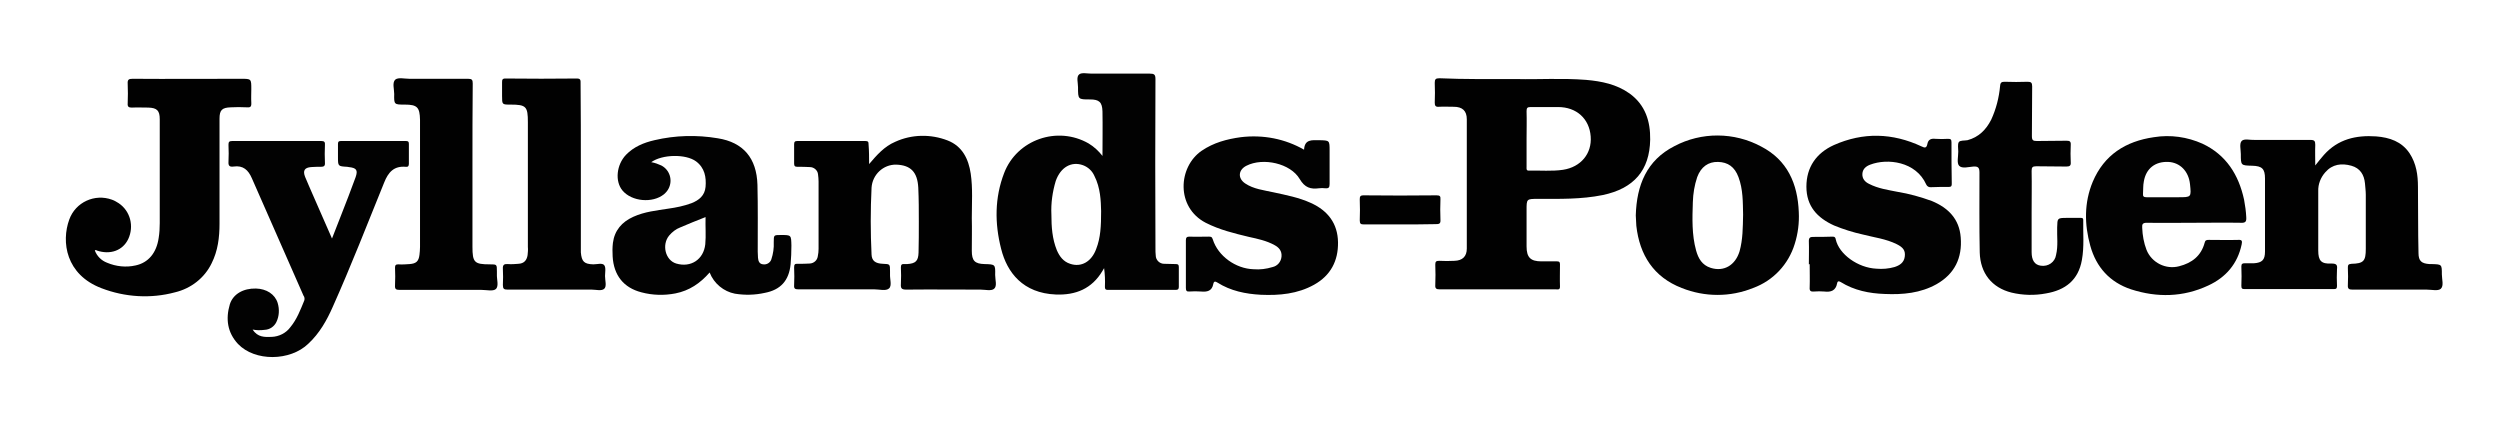
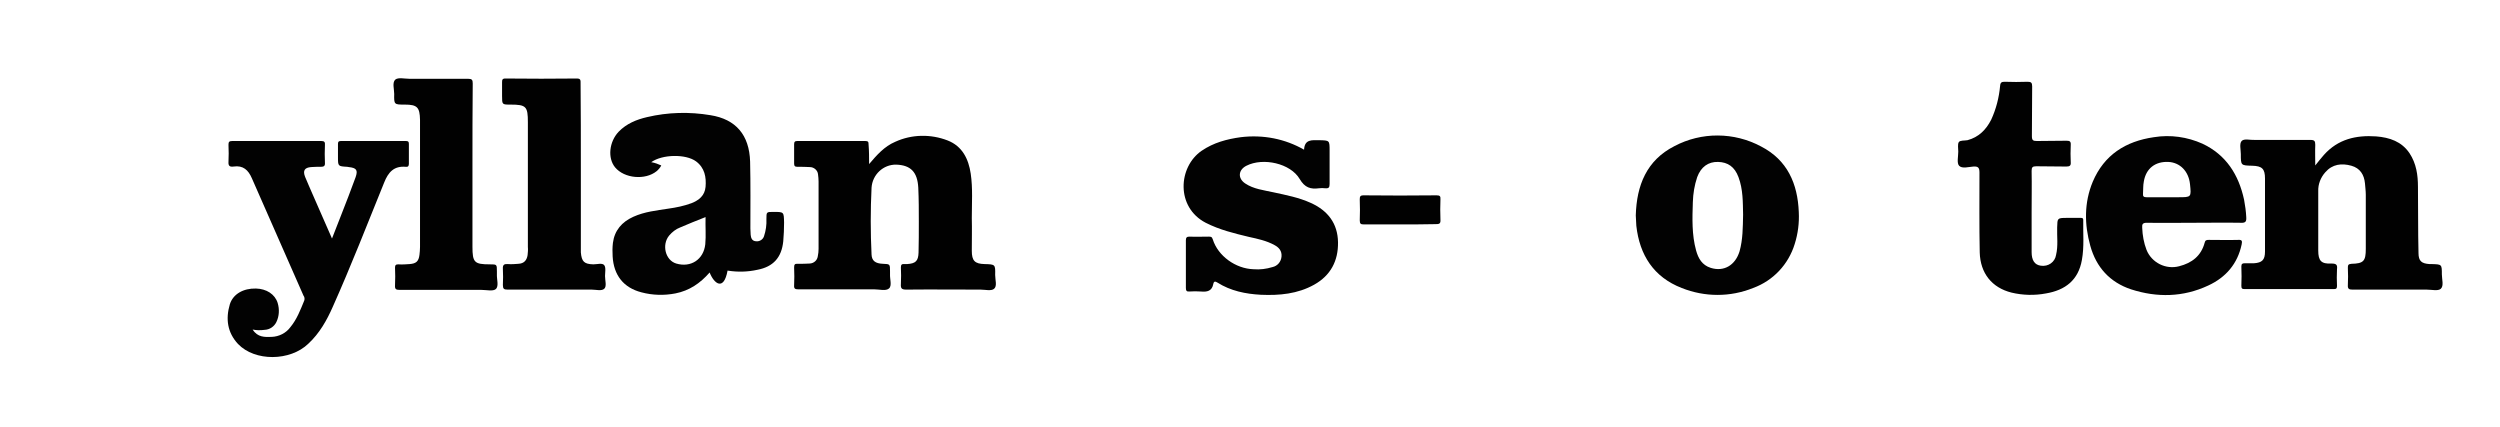
<svg xmlns="http://www.w3.org/2000/svg" version="1.1" id="Layer_1" x="0px" y="0px" viewBox="0 0 920.2 157" style="enable-background:new 0 0 920.2 157;" xml:space="preserve">
  <style type="text/css">
	.st0{fill:#010101;}
	.st1{fill:#020202;}
</style>
-   <path class="st0" d="M558.5,29.1c7.4,0.2,16.4-0.4,25.3,0.3c5.7,0.5,11.2,1.6,16,5c5.8,4.2,7.7,10.2,7.6,17  c-0.2,11.3-6,18-17.5,20.4c-7.9,1.6-15.8,1.4-23.8,1.4c-4.2,0-4.2,0-4.2,4.1c0,4.5,0,8.9,0,13.4c0,4.1,1.5,5.5,5.5,5.5  c1.9,0,3.8,0,5.7,0c0.8,0,1.1,0.2,1.1,1.1c0,2.7-0.1,5.5,0,8.2c0,1.3-0.8,1-1.5,1h-23.1c-6.6,0-13.1,0-19.7,0  c-1.2,0-1.7-0.3-1.6-1.6c0.1-2.5,0.1-5,0-7.5c0-1.1,0.3-1.4,1.4-1.4c1.9,0.1,3.8,0.1,5.7,0c2.9-0.1,4.5-1.6,4.5-4.5  c0-15.9,0-31.7,0-47.6c0-3.1-1.6-4.6-4.8-4.6c-1.8,0-3.7-0.1-5.5,0c-1.2,0.1-1.5-0.4-1.5-1.5c0.1-2.4,0.1-4.8,0-7.3  c0-1.3,0.3-1.7,1.7-1.7C538.9,29.2,547.9,29.1,558.5,29.1z M561.9,51.1c0,3.4,0,6.9,0,10.3c0,0.7-0.2,1.5,1,1.4  c4.1-0.1,8.3,0.3,12.4-0.3c6.6-1,10.7-6,10.2-12.3c-0.5-6.5-5.2-10.8-12-10.8c-3.4,0-6.8,0-10.1,0c-1.2,0-1.5,0.3-1.5,1.5  C562,44.4,561.9,47.8,561.9,51.1L561.9,51.1z" />
-   <path class="st1" d="M405.8,57.4c0-5.5,0.1-10.9,0-16.4c-0.1-3.4-1.2-4.4-4.6-4.4c-4.4,0-4.4,0-4.4-4.5c0-1.6-0.7-3.8,0.4-4.7  c0.9-0.8,3-0.3,4.6-0.3c7.1,0,14.3,0,21.4,0c1.6,0,2.1,0.3,2.1,2c-0.1,20.8-0.1,41.6,0,62.4c0,0.8,0,1.7,0.1,2.5  c0,1.7,1.4,3.1,3.1,3.1c0,0,0.1,0,0.1,0c1.4,0,2.8,0.1,4.2,0.1c0.8,0,1.1,0.2,1.1,1.1c0,2.4,0,4.8,0,7.3c0,0.8-0.3,1.1-1.1,1.1  c-8.3,0-16.7,0-25,0c-1.1,0-1.1-0.5-1.1-1.3c0.1-2.2,0-4.5-0.3-6.7l-0.6,1c-3.9,6.6-9.9,9-17.2,8.7c-12-0.5-17.9-8-20.1-16.8  c-2.4-9.4-2.4-18.8,1.1-27.9c4.7-12.3,19.6-17.5,31.1-10.9C402.7,54,404.4,55.6,405.8,57.4z M405.3,77.7c-0.1-3.7-0.2-8.5-2.5-13  c-0.8-1.8-2.3-3.2-4.2-3.9c-4.2-1.5-8.2,0.7-10,5.8c-1.2,4-1.8,8.2-1.6,12.4c0,4.5,0.3,8.9,2,13.1c1,2.3,2.4,4.2,4.9,5  c4.1,1.4,7.9-0.8,9.6-5.5C405.1,87.5,405.3,83.2,405.3,77.7z" />
-   <path class="st0" d="M34.9,92.2c0.8,2.1,2.4,3.7,4.5,4.5c3.3,1.4,7,1.8,10.5,1c4.7-1,7.7-4.6,8.5-10.1c0.3-1.8,0.4-3.7,0.4-5.5  c0-12.7,0-25.5,0-38.2c0-3.2-1-4.2-4.2-4.3c-2,0-4.1-0.1-6.1,0c-1.1,0-1.6-0.3-1.5-1.5c0.1-2.4,0.1-4.9,0-7.3  c-0.1-1.5,0.4-1.8,1.8-1.8c13.3,0.1,26.6,0,39.9,0c3.8,0,3.8,0,3.8,3.8c0,1.7-0.1,3.3,0,5s-0.5,1.8-1.8,1.7c-1.9-0.1-3.8-0.1-5.7,0  c-3.3,0.1-4.2,1-4.2,4.2c0,12.9,0,25.7,0,38.6c0,5.1-0.6,10-2.9,14.6c-2.6,5.4-7.6,9.3-13.5,10.7c-8.9,2.4-18.4,1.8-27-1.5  C24.2,101.1,22.5,89,25.5,80.8c2.3-6.4,9.4-9.6,15.7-7.3c0.9,0.3,1.7,0.8,2.5,1.3c4.3,2.9,5.7,8.5,3.5,13.2c-2,4.2-6.6,5.9-11.6,4.2  C35.5,92.1,35.3,91.9,34.9,92.2z" />
  <path class="st0" d="M319.9,60.4c2.8-3.3,5.6-6.5,9.6-8.2c6.1-2.8,13.1-2.9,19.3-0.5c5.4,2.1,7.7,6.8,8.5,12.2s0.4,10.9,0.4,16.4  c0.1,4,0,8,0,12c0,3.7,1.1,4.8,4.7,4.9c3.9,0.1,4,0.1,3.9,4c0,1.8,0.8,4.1-0.4,5.1c-1,0.9-3.3,0.3-5,0.3c-9.1,0-18.2-0.1-27.3,0  c-1.8,0-2.1-0.5-2-2.1c0.1-2,0.1-4.1,0-6.1c0-0.9,0.3-1.3,1.2-1.2c0.4,0,0.8,0,1.1,0c3.1-0.2,4.1-1.1,4.2-4.2  c0.1-3.8,0.1-7.5,0.1-11.3c0-4.2,0-8.4-0.2-12.6c-0.3-5.8-2.8-8.3-8.1-8.5c-4.8-0.1-8.8,3.7-9.1,8.5c-0.4,8.2-0.4,16.4,0,24.6  c0.1,2.3,1.4,3.3,4.2,3.4c2.6,0.1,2.6,0.1,2.6,2.8c0,0.3,0,0.6,0,1c-0.1,1.8,0.8,4.3-0.4,5.3s-3.5,0.3-5.4,0.3c-9.3,0-18.6,0-27.9,0  c-1.2,0-1.7-0.2-1.6-1.5c0.1-2.2,0.1-4.3,0-6.5c0-1.1,0.2-1.5,1.4-1.4c1.5,0,2.9,0,4.4-0.1c1.5-0.1,2.7-1.2,2.9-2.6  c0.2-0.9,0.3-1.9,0.3-2.8c0-8.3,0-16.6,0-24.8c0-0.9-0.1-1.8-0.2-2.6c-0.1-1.5-1.5-2.7-3-2.7c-1.5-0.1-3-0.1-4.6-0.1  c-0.9,0-1.2-0.3-1.2-1.2c0-2.4,0-4.7,0-7.1c0-0.9,0.3-1.2,1.2-1.2c8.3,0,16.7,0,25,0c1.1,0,1.2,0.4,1.2,1.3  C319.9,55.6,319.9,58,319.9,60.4z" />
  <path class="st0" d="M852.2,60.9c1.3-1.6,2.2-2.8,3.2-3.9c5.2-5.8,11.8-7.3,19.2-6.8c5,0.4,9.4,1.9,12.3,6.2c2.5,3.8,3.1,8,3.1,12.4  c0.1,8.1,0,16.2,0.2,24.3c0,3,1.1,3.9,4.1,4.1c0.2,0,0.5,0,0.8,0c3.7,0.1,3.7,0.1,3.7,3.8c0,1.8,0.8,4.2-0.4,5.3  c-1,0.9-3.4,0.3-5.2,0.3c-9.1,0-18.2,0-27.3,0c-1.3,0-1.8-0.3-1.7-1.7c0.1-2.1,0.1-4.2,0-6.3c0-1,0.1-1.4,1.3-1.5  c4.5-0.1,5.3-1,5.3-5.5c0-6.6,0-13.2,0-19.9c0-1.4-0.2-2.8-0.3-4.2c-0.3-3.2-1.8-5.6-5-6.5c-3.6-1-7-0.6-9.6,2.4  c-1.7,1.9-2.7,4.4-2.6,7c0,7.3,0,14.5,0,21.8c0,3.8,1.1,5,4.9,4.8c1.8,0,2.2,0.5,2,2.1c-0.1,2-0.1,4.1,0,6.1c0,0.9-0.2,1.2-1.1,1.2  c-11,0-21.9,0-32.9,0c-0.9,0-1.2-0.2-1.2-1.2c0.1-2.4,0.1-4.7,0-7.1c0-1,0.4-1.2,1.2-1.2c1.2,0,2.3,0,3.4,0c3-0.2,4.1-1.2,4.1-4.3  c0-2.5,0-5,0-7.4c0-6.5,0-13,0-19.5c0-3.6-1.1-4.6-4.7-4.7c-4.2-0.1-4.2-0.1-4.2-4.3c0-1.6-0.6-3.8,0.3-4.8s3.2-0.3,4.9-0.4  c6.8,0,13.6,0,20.4,0c1.5,0,1.8,0.4,1.8,1.8C852.1,55.9,852.2,58.2,852.2,60.9z" />
  <path class="st1" d="M93,121.3c1.8,2.9,4.5,2.8,7,2.7c2.7-0.1,5.3-1.4,6.9-3.6c2.4-2.9,3.7-6.4,5.1-9.8c0.2-0.6,0.1-1.3-0.3-1.8  c-6.3-14.4-12.7-28.8-19-43.2c-1.3-3-3.2-4.8-6.7-4.3c-1.4,0.2-2-0.2-1.9-1.7c0.1-2.1,0.1-4.2,0-6.3c0-1,0.2-1.4,1.4-1.4  c10.9,0,21.8,0,32.7,0c1.2,0,1.5,0.4,1.4,1.5c-0.1,2.2-0.1,4.3,0,6.5c0.1,1.2-0.4,1.5-1.5,1.5c-1.2,0-2.4,0-3.6,0.1  c-2.4,0.2-3.1,1.3-2.2,3.6s1.9,4.3,2.8,6.5l7.1,16.2l3.4-8.7c1.8-4.6,3.6-9.2,5.3-13.9c0.9-2.6,0.3-3.4-2.5-3.7l-0.6-0.1  c-3.4-0.2-3.4-0.2-3.4-3.6c0-1.6,0-3.2,0-4.8c0-0.8,0.2-1.1,1.1-1.1c8,0,16,0,23.9,0c0.9,0,1.1,0.3,1.1,1.1c0,2.4,0,4.8,0,7.3  c0,0.8-0.3,1.2-1.1,1.1c-4.4-0.4-6.5,2-8,5.8c-6.2,15.3-12.2,30.7-18.9,45.7c-2.2,5-4.9,9.8-9,13.6c-6.7,6.5-19.7,6.6-25.9,0.1  c-3.9-4.2-4.6-9.2-3-14.6c1.2-3.8,5-5.9,9.6-5.8c3.9,0.1,7,2.1,8,5.3c0.7,2.3,0.6,4.9-0.5,7.1c-0.8,1.6-2.4,2.7-4.2,2.8  C95.9,121.6,94.4,121.6,93,121.3z" />
-   <path class="st1" d="M261.2,100.3c-3.5,4-7.5,6.7-12.6,7.7c-4.1,0.8-8.4,0.7-12.5-0.4c-6.6-1.7-10.2-6.3-10.6-13.2  c-0.1-1.6-0.1-3.3,0.1-5c0.6-4.6,3.3-7.7,7.5-9.6s8.5-2.3,12.9-3c2.9-0.4,5.8-1,8.5-2c2.8-1.1,4.9-2.8,5.2-6c0.3-3.6-0.3-7-3.5-9.4  c-3.8-2.8-12.5-2.6-16.5,0.3c1.3,0.2,2.6,0.7,3.7,1.2c3.1,1.6,4.3,5.4,2.7,8.5c-0.4,0.8-1,1.5-1.7,2.1c-4.2,3.4-11.9,2.7-15.3-1.4  c-2.8-3.4-2.2-9.4,1.3-13.1c2.9-3,6.6-4.5,10.5-5.4c7.6-1.8,15.6-2,23.3-0.7c9.4,1.5,14.3,7.3,14.6,17.1c0.2,8.2,0.1,16.4,0.1,24.6  c0,0.8,0.1,1.5,0.1,2.3c0.1,1.2,0.5,2.3,1.9,2.4c1.3,0.2,2.6-0.6,3-1.8c0.7-2.1,1-4.2,0.9-6.4c0-2.6,0-2.6,2.6-2.6  c3.9,0,3.8,0,3.9,3.9c0,2.3-0.1,4.6-0.3,6.9c-0.6,6-3.7,9.4-9.5,10.5c-3.6,0.8-7.3,0.9-11,0.3C266.4,107.3,262.8,104.4,261.2,100.3z   M259.7,79.9c-3.3,1.3-6.3,2.5-9.3,3.8c-1.6,0.6-3,1.7-4.1,3c-2.8,3.4-1.4,9.1,2.6,10.3c5.4,1.6,10.1-1.5,10.7-7.1  C259.9,86.7,259.6,83.4,259.7,79.9L259.7,79.9z" />
+   <path class="st1" d="M261.2,100.3c-3.5,4-7.5,6.7-12.6,7.7c-4.1,0.8-8.4,0.7-12.5-0.4c-6.6-1.7-10.2-6.3-10.6-13.2  c-0.1-1.6-0.1-3.3,0.1-5c0.6-4.6,3.3-7.7,7.5-9.6s8.5-2.3,12.9-3c2.9-0.4,5.8-1,8.5-2c2.8-1.1,4.9-2.8,5.2-6c0.3-3.6-0.3-7-3.5-9.4  c-3.8-2.8-12.5-2.6-16.5,0.3c1.3,0.2,2.6,0.7,3.7,1.2c-0.4,0.8-1,1.5-1.7,2.1c-4.2,3.4-11.9,2.7-15.3-1.4  c-2.8-3.4-2.2-9.4,1.3-13.1c2.9-3,6.6-4.5,10.5-5.4c7.6-1.8,15.6-2,23.3-0.7c9.4,1.5,14.3,7.3,14.6,17.1c0.2,8.2,0.1,16.4,0.1,24.6  c0,0.8,0.1,1.5,0.1,2.3c0.1,1.2,0.5,2.3,1.9,2.4c1.3,0.2,2.6-0.6,3-1.8c0.7-2.1,1-4.2,0.9-6.4c0-2.6,0-2.6,2.6-2.6  c3.9,0,3.8,0,3.9,3.9c0,2.3-0.1,4.6-0.3,6.9c-0.6,6-3.7,9.4-9.5,10.5c-3.6,0.8-7.3,0.9-11,0.3C266.4,107.3,262.8,104.4,261.2,100.3z   M259.7,79.9c-3.3,1.3-6.3,2.5-9.3,3.8c-1.6,0.6-3,1.7-4.1,3c-2.8,3.4-1.4,9.1,2.6,10.3c5.4,1.6,10.1-1.5,10.7-7.1  C259.9,86.7,259.6,83.4,259.7,79.9L259.7,79.9z" />
  <path class="st1" d="M480,55.1c0.2-3.9,2.9-3.5,5.5-3.5c3.9,0.1,3.9,0,3.9,3.9c0,4.1,0,8.1,0,12.2c0,1.3-0.3,1.7-1.6,1.6  c-0.8-0.1-1.5-0.1-2.3,0c-3.1,0.4-5.2-0.2-7.1-3.4c-3.4-5.8-13.5-8-19.6-4.9c-3,1.5-3.3,4.6-0.5,6.5c3.1,2.1,6.9,2.5,10.5,3.3  c4.6,1,9.3,1.9,13.7,3.9c6.2,2.8,9.9,7.5,10,14.5c0.1,6.8-2.7,12.2-8.8,15.6s-12.8,4-19.6,3.7c-5.6-0.3-11.1-1.4-16-4.5  c-0.8-0.5-1.3-0.5-1.5,0.5c-0.5,2.7-2.3,3-4.6,2.8c-1.4-0.1-2.8-0.1-4.2,0c-1,0.1-1.3-0.3-1.3-1.3c0-5.9,0-11.7,0-17.6  c0-1,0.4-1.3,1.3-1.3c2.4,0.1,4.7,0,7.1,0c0.7,0,1.2,0,1.5,1c1.9,6.1,8.4,10.8,15,11c2.4,0.2,4.7-0.1,7-0.8c1.8-0.4,3.1-1.9,3.3-3.8  c0.2-2.1-0.9-3.4-2.6-4.3c-2.9-1.6-6.2-2.3-9.4-3c-5.4-1.3-10.8-2.6-15.9-5.2c-11-5.7-10.2-20.5-1.5-26.5c4.4-3,9.3-4.3,14.4-5  C465,49.5,473,51.1,480,55.1z" />
-   <path class="st1" d="M665.8,97.3c0-2.9,0.1-5.7,0-8.6c0-1.2,0.5-1.5,1.5-1.5c2.4,0,4.8,0,7.3-0.1c0.8,0,1,0.4,1.1,1  c1.2,5.5,8.2,10.5,15,10.8c2.2,0.2,4.5,0,6.6-0.6c1.9-0.6,3.5-1.6,3.8-3.8s-0.5-3.4-2.9-4.6c-4-2-8.4-2.5-12.6-3.6  c-3.6-0.8-7.1-1.9-10.5-3.3c-6.2-2.8-10.2-7.1-10.2-14.3s3.7-12.4,10.1-15.3c10.8-4.8,21.6-4.5,32.3,0.5c1.2,0.6,1.8,0.6,2.1-0.8  c0.3-1.7,1.3-2.2,3-2c1.5,0.1,3.1,0.1,4.6,0c1,0,1.3,0.2,1.3,1.3c0,5,0,10.1,0.1,15.1c0,0.8,0,1.3-1.1,1.3c-2.2,0-4.3,0-6.5,0.1  c-0.8,0.1-1.5-0.3-1.8-1c-3.8-8.5-14.3-9.7-20.6-7.3c-1.6,0.6-2.8,1.6-2.9,3.4s1,3,2.5,3.7c3.3,1.7,6.9,2.2,10.4,2.9  c4.3,0.7,8.6,1.9,12.7,3.4c6,2.5,10.1,6.6,10.6,13.4c0.6,7.5-2.2,13.4-8.9,17.2c-5.9,3.3-12.4,3.9-19.1,3.6  c-5.7-0.2-11.2-1.3-16.2-4.4c-0.8-0.5-1.2-0.2-1.3,0.5c-0.5,2.7-2.3,3.3-4.7,3c-1.3-0.1-2.5-0.1-3.8,0c-1.2,0.1-1.7-0.2-1.6-1.5  c0.1-2.9,0-5.7,0-8.6L665.8,97.3z" />
  <path class="st1" d="M602.1,79.3c0.3-11.1,4-20.3,14.2-25.5c10-5.3,22-5.2,31.9,0.1c9.7,5,13.5,13.7,13.9,24.2  c0.2,3.9-0.3,7.9-1.5,11.7c-2.3,7.5-7.9,13.5-15.3,16.2c-8.4,3.4-17.8,3.4-26.3,0c-10.3-4-15.5-12.1-16.7-22.9  C602.2,81.9,602.2,80.5,602.1,79.3z M641.6,79c-0.1-4.5,0-9.3-1.7-13.8c-1.4-3.8-3.9-5.5-7.5-5.6s-6.3,1.8-7.7,5.6  c-1,3-1.5,6-1.6,9.2c-0.2,6-0.4,12,1.2,17.8c0.8,2.9,2.2,5.4,5.4,6.4c4.8,1.5,9-0.9,10.6-6.1C641.5,88.2,641.5,83.8,641.6,79z" />
  <path class="st1" d="M807.6,82c-5.8,0-11.6,0.1-17.4,0c-1.5,0-1.8,0.5-1.7,1.8c0.1,2.8,0.6,5.6,1.6,8.2c1.9,4.7,7.1,7.3,12,6  c4.7-1.2,8.1-3.8,9.4-8.7c0.2-0.9,0.7-1,1.5-1c3.6,0,7.3,0.1,10.9,0c1.5-0.1,1.4,0.6,1.2,1.7c-1.5,7.1-5.8,12.1-12.3,15.1  c-9.2,4.3-18.8,4.5-28.4,1.4c-7.8-2.6-12.8-8.1-15-16s-2.3-15.9,0.9-23.6c4.2-9.9,12.1-14.9,22.5-16.4c6.1-1,12.3-0.1,17.9,2.4  C819.4,57,824,64.3,826,73.5c0.4,2.1,0.7,4.3,0.8,6.4c0.1,1.6-0.2,2.2-2,2.1C819.1,81.9,813.4,82,807.6,82z M797.4,72.6h4.4  c4.8,0,4.8,0,4.3-4.8s-3.7-8-8-8.2c-4.8-0.2-8.2,2.4-9,7.2c-0.3,1.5-0.2,3-0.3,4.5c-0.1,1,0.3,1.3,1.3,1.3  C792.5,72.6,795,72.6,797.4,72.6L797.4,72.6z" />
  <path class="st0" d="M747.8,78.1c0,4.9,0,9.8,0,14.7c0,3,1.1,4.7,3.4,5c2.7,0.4,5.2-1.3,5.6-4c0,0,0,0,0,0c0.8-3.3,0.3-6.7,0.4-10.1  s0-3.5,3.6-3.5h4.8c0.6,0,1.2-0.1,1.2,0.8c-0.1,4.9,0.4,9.8-0.5,14.7c-1.3,7.4-6.1,11.1-13.2,12.3c-4.2,0.8-8.5,0.7-12.7-0.3  c-7.2-1.8-11.5-7.1-11.7-14.8c-0.2-9.8-0.1-19.6-0.1-29.4c0-1.8-0.5-2.3-2.2-2.2s-4.2,0.9-5.3-0.3c-0.9-1-0.3-3.4-0.3-5.2  c0-1.2-0.3-2.7,0.2-3.5c0.5-0.7,2.1-0.5,3.2-0.7c4.1-1.1,6.8-3.8,8.7-7.5c1.8-3.9,2.9-8.1,3.3-12.5c0.1-1.3,0.6-1.5,1.7-1.5  c2.8,0.1,5.6,0.1,8.4,0c1.3,0,1.7,0.3,1.7,1.7c-0.1,6.1,0,12.2-0.1,18.3c0,1.5,0.4,1.8,1.8,1.8c3.6-0.1,7.3,0,10.9-0.1  c1.2,0,1.7,0.2,1.6,1.6c-0.1,2.1-0.1,4.2,0,6.3c0.1,1.2-0.3,1.6-1.6,1.6c-3.7-0.1-7.4,0-11.1-0.1c-1.4,0-1.7,0.4-1.7,1.7  C747.9,68.1,747.8,73.1,747.8,78.1z" />
  <path class="st0" d="M213.8,61.5V91c0,0.6,0,1.3,0,1.9c0.3,3.4,1.2,4.3,4.6,4.4c1.4,0,3.3-0.6,4,0.3s0.3,2.7,0.3,4  c0,1.6,0.7,3.8-0.3,4.7s-3,0.3-4.6,0.3c-10.3,0-20.6,0-31,0c-1.3,0-1.7-0.3-1.7-1.7c0.1-2,0.1-3.9,0-5.9c-0.1-1.6,0.5-1.9,1.9-1.8  c1.3,0.1,2.5,0,3.8-0.1c2.1-0.1,3.1-1.3,3.4-3.2c0.1-1,0.2-2,0.1-3c0-15.3,0-30.6,0-45.9c0-5.8-0.6-6.5-6.4-6.5  c-3.1,0-3.1,0-3.1-3.2c0-1.7,0-3.3,0-5c0-0.9,0.1-1.4,1.2-1.4c8.8,0.1,17.6,0.1,26.4,0c1.4,0,1.3,0.8,1.3,1.7  C213.8,41,213.8,51.3,213.8,61.5z" />
  <path class="st0" d="M173.9,61.4v29.4c0,5.8,0.7,6.5,6.4,6.5c2.6,0,2.6,0,2.6,2.6c0,0.3,0,0.6,0,1c-0.1,1.9,0.8,4.4-0.4,5.5  c-1,0.9-3.5,0.3-5.3,0.3c-10,0-20,0-30,0c-1.4,0-1.9-0.2-1.8-1.7c0.1-2.2,0.1-4.3,0-6.5c0-0.9,0.3-1.2,1.2-1.2  c1.4,0.1,2.8,0,4.2-0.1c2.4-0.2,3.3-1,3.6-3.4c0.1-0.9,0.2-1.9,0.2-2.9c0-15.3,0-30.7,0-46v-0.8c-0.1-4.6-1-5.6-5.6-5.6  c-3.9,0-4,0-3.9-3.9c0-1.8-0.8-4.2,0.4-5.3c1.1-0.9,3.4-0.3,5.2-0.3c7.2,0,14.4,0,21.6,0c1.4,0,1.7,0.4,1.7,1.7  C173.9,41,173.9,51.2,173.9,61.4z" />
  <path class="st0" d="M515.4,82.6c-4.5,0-8.9,0-13.4,0c-1.1,0-1.5-0.2-1.5-1.5c0.1-2.5,0.1-5.1,0-7.6c0-1.1,0.1-1.6,1.4-1.6  c9,0.1,17.9,0.1,26.9,0c1.1,0,1.5,0.3,1.4,1.4c-0.1,2.5-0.1,5.1,0,7.6c0.1,1.5-0.5,1.6-1.8,1.6C524.2,82.6,519.8,82.6,515.4,82.6z" />
</svg>